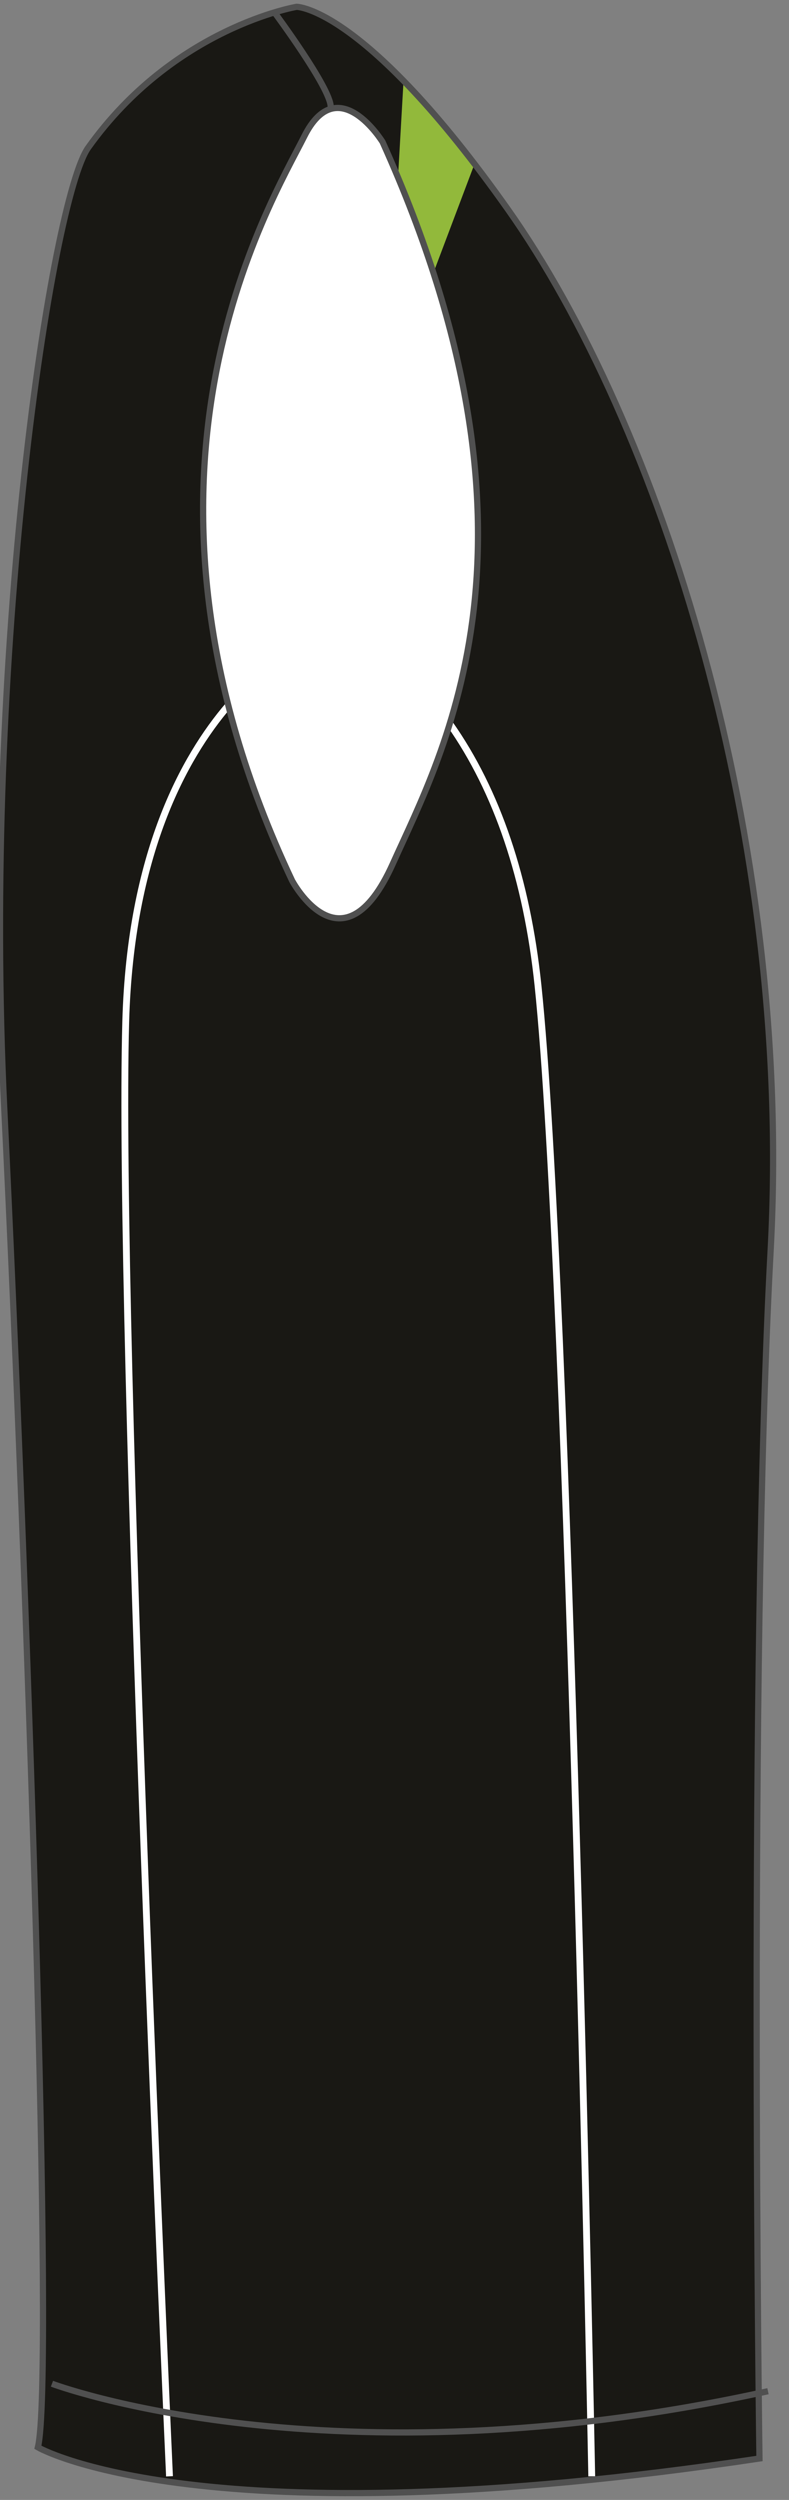
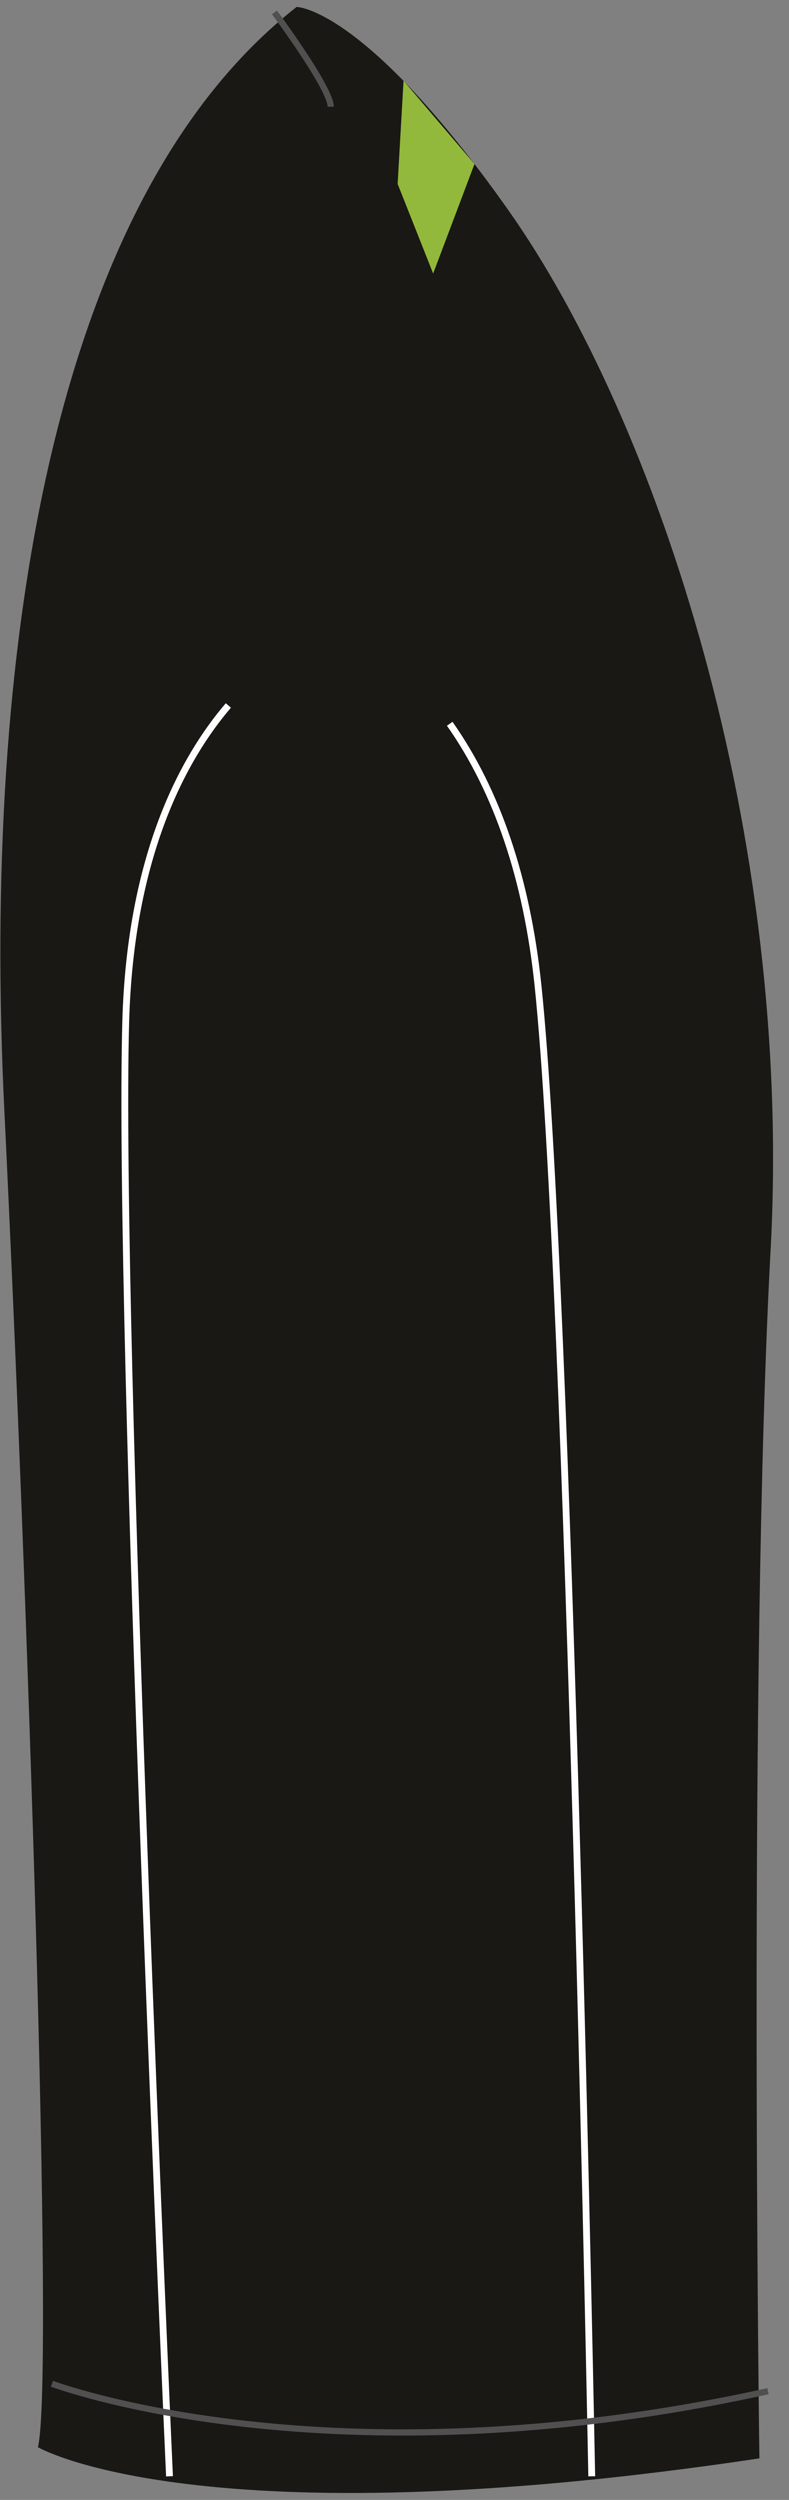
<svg xmlns="http://www.w3.org/2000/svg" version="1.1" id="Layer_2" x="0px" y="0px" width="253.949px" height="804.383px" viewBox="0 0 253.949 804.383" enable-background="new 0 0 253.949 804.383" xml:space="preserve">
  <rect x="0" y="0" width="253.949" height="804.383" fill="#808080" stroke="none" />
-   <path id="primary_1_" fill="#191814" d="M95.471,2.235c0,0-39.455,6.576-67.073,45.295C16.714,63.906-5.81,209.553,1.392,357.165  c7.2,147.616,16.204,408.646,10.806,430.254c0,0,52.209,30.604,232.227,3.597c0,0-3.605-255.628,3.607-388.847  c7.192-133.214-36.025-266.111-84.621-334.838C117.383,2.235,95.471,2.235,95.471,2.235z" />
+   <path id="primary_1_" fill="#191814" d="M95.471,2.235C16.714,63.906-5.81,209.553,1.392,357.165  c7.2,147.616,16.204,408.646,10.806,430.254c0,0,52.209,30.604,232.227,3.597c0,0-3.605-255.628,3.607-388.847  c7.192-133.214-36.025-266.111-84.621-334.838C117.383,2.235,95.471,2.235,95.471,2.235z" />
  <g id="secondary">
    <polygon fill="#92B93B" points="127.986,59.184 139.414,88.018 152.716,52.78 129.885,25.982  " />
  </g>
  <g id="tertiary">
    <path fill="#FFFFFF" d="M53.461,796.836c-0.168-3.71-16.779-372.061-14.086-468.224c1.523-54.217,18.945-85.573,33.292-102.331   l1.665,1.426c-14.117,16.488-31.26,47.39-32.765,100.966c-2.691,96.083,13.916,464.354,14.084,468.062L53.461,796.836z" />
    <path fill="#FFFFFF" d="M189.363,796.806c-0.071-3.83-7.273-384.09-17.299-479.685c-3.564-33.96-13.058-62.09-28.214-83.608   l1.793-1.263c15.374,21.827,24.996,50.305,28.601,84.642c10.035,95.687,17.239,476.041,17.311,479.872L189.363,796.806z" />
  </g>
  <g id="outline">
-     <path fill="none" stroke="#505050" stroke-width="2" stroke-miterlimit="10" d="M95.476,2.192c0,0-39.455,6.576-67.078,45.304   C16.709,63.875-5.81,209.531,1.392,357.161C8.593,504.79,17.593,765.85,12.193,787.458c0,0,52.213,30.604,232.251,3.596   c0,0-3.605-255.651,3.604-388.885c7.197-133.227-36.025-266.137-84.621-334.868C117.395,2.192,95.476,2.192,95.476,2.192z" />
-     <path fill="#FFFFFF" stroke="#505050" stroke-width="2" stroke-miterlimit="10" d="M123.137,45.693c0,0-14.402-23.405-25.203-1.802   c-10.807,21.603-65.135,109.826-3.922,239.457c0,0,16.204,30.602,32.408-5.403C142.621,241.936,180.748,173.518,123.137,45.693z" />
    <path fill="none" stroke="#505050" stroke-width="2" stroke-miterlimit="10" d="M88.337,3.986c0,0,18.099,24.354,18.099,30.357" />
    <path fill="none" stroke="#505050" stroke-width="2" stroke-miterlimit="10" d="M16.723,766.998c0,0,88.822,33.611,230.462,2.401" />
  </g>
</svg>